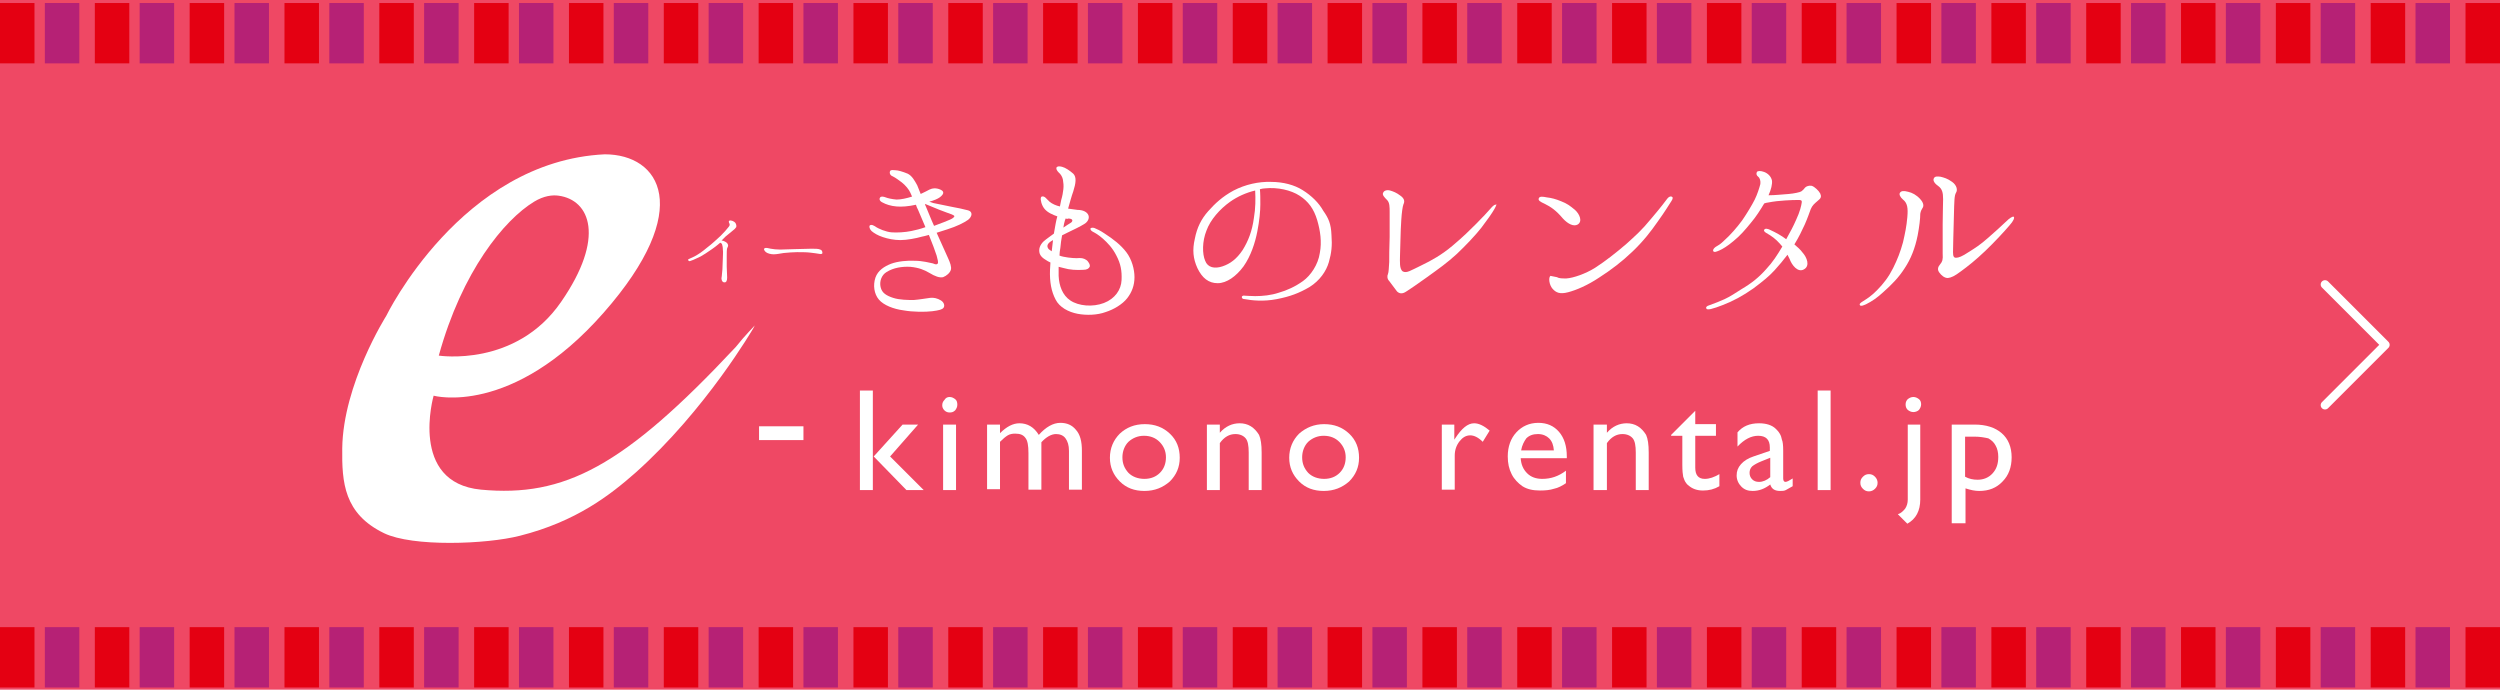
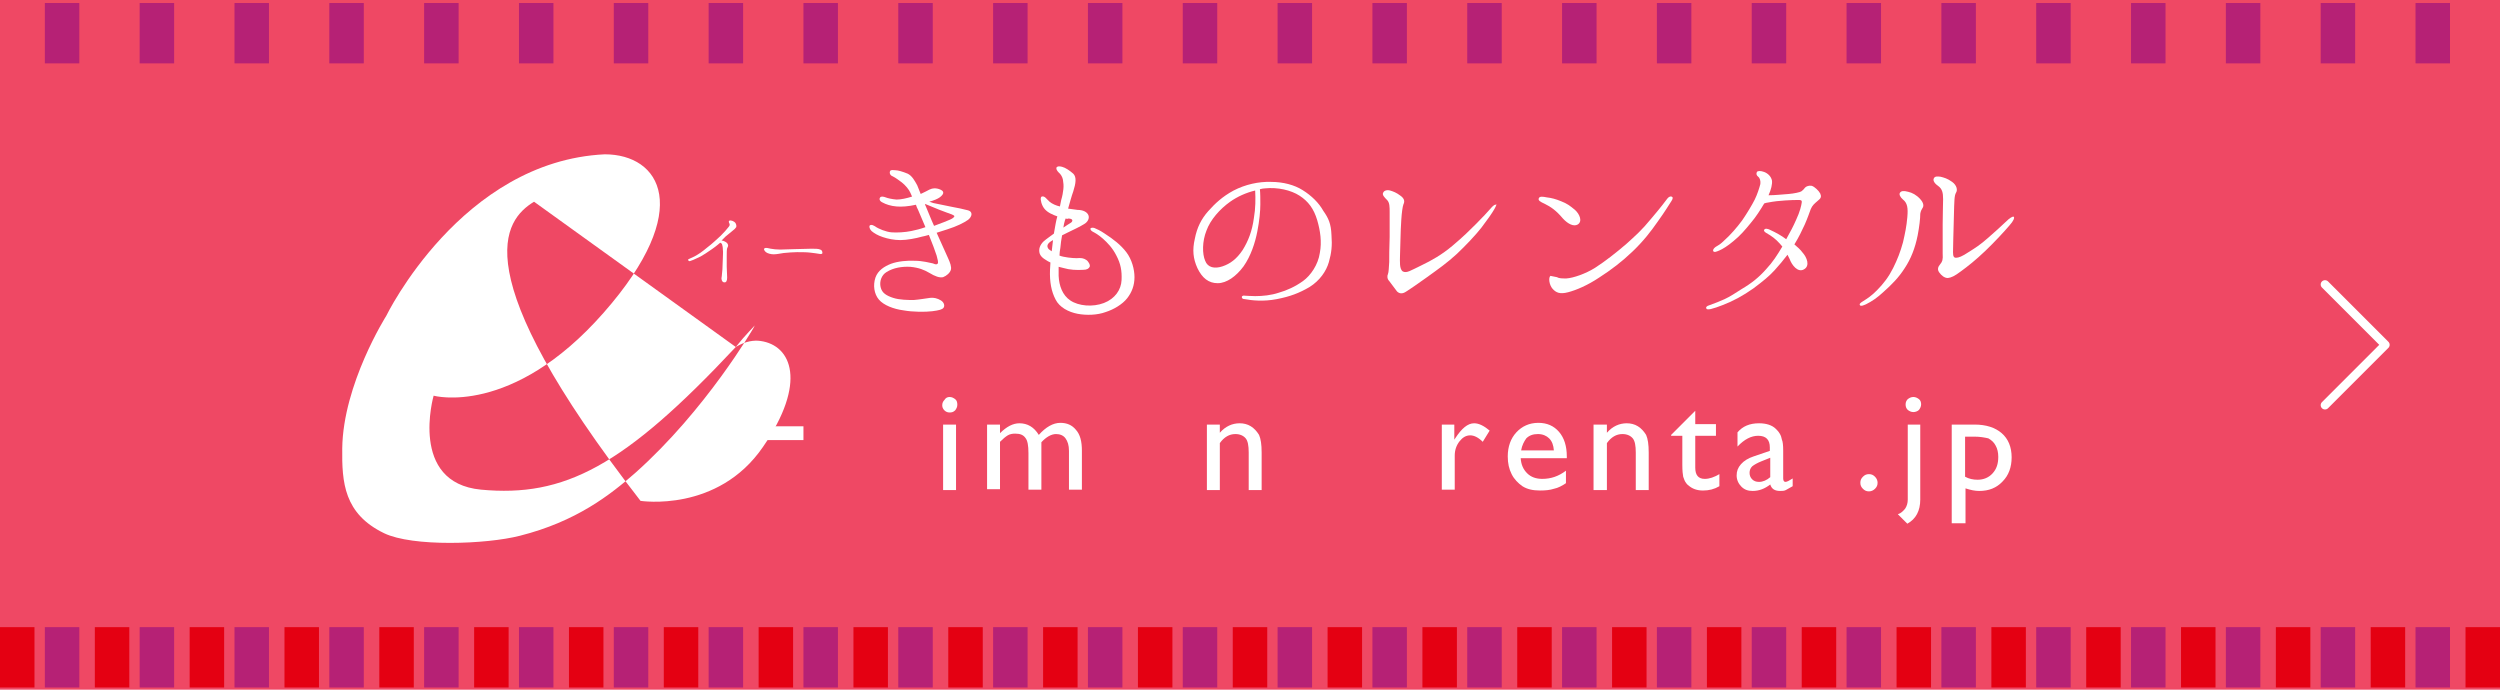
<svg xmlns="http://www.w3.org/2000/svg" version="1.1" id="Layer_1" x="0px" y="0px" width="580px" height="160px" viewBox="0 0 580 160" enable-background="new 0 0 580 160" xml:space="preserve">
  <g>
    <g>
      <g>
        <rect fill="#EF4864" width="580" height="160" />
      </g>
      <g>
        <g>
          <path fill="#FFFFFF" d="M176.1,98.9h10.3v3.2h-10.3V98.9z" />
-           <path fill="#FFFFFF" d="M199.5,90.6h3v23.1h-3V90.6z M209.4,98.5h3.6l-6.5,7.4l7.8,7.8h-4l-7.6-7.8L209.4,98.5z" />
          <path fill="#FFFFFF" d="M220.3,92.1c0.5,0,0.9,0.2,1.3,0.5c0.4,0.3,0.5,0.8,0.5,1.3c0,0.5-0.2,0.9-0.5,1.3      c-0.4,0.4-0.8,0.5-1.3,0.5c-0.5,0-0.9-0.2-1.2-0.5c-0.4-0.4-0.5-0.8-0.5-1.2c0-0.5,0.2-0.9,0.5-1.2      C219.4,92.3,219.8,92.1,220.3,92.1z M218.8,98.5h3v15.2h-3V98.5z" />
          <path fill="#FFFFFF" d="M241.6,102.6v11h-3v-8.5c0-1.7-0.2-2.9-0.7-3.5c-0.5-0.7-1.2-1-2.4-1c-0.6,0-1.2,0.1-1.7,0.4      c-0.5,0.3-1.1,0.8-1.8,1.5v11h-3V98.5h3v2c1.5-1.5,3-2.3,4.5-2.3c1.9,0,3.4,0.9,4.5,2.7c1.6-1.8,3.3-2.8,5-2.8      c1.5,0,2.7,0.5,3.6,1.6c1,1.1,1.4,2.7,1.4,4.9v9h-3v-9c0-1.3-0.3-2.2-0.8-2.9s-1.3-1-2.2-1C243.9,100.7,242.7,101.4,241.6,102.6      z" />
-           <path fill="#FFFFFF" d="M265.6,98.4c2.3,0,4.2,0.7,5.8,2.2s2.3,3.4,2.3,5.6c0,2.2-0.8,4-2.3,5.5c-1.6,1.4-3.5,2.2-5.9,2.2      c-2.3,0-4.2-0.7-5.7-2.2c-1.5-1.5-2.3-3.3-2.3-5.5c0-2.2,0.8-4.1,2.3-5.6C261.3,99.2,263.2,98.4,265.6,98.4z M265.4,101.1      c-1.4,0-2.6,0.5-3.6,1.4c-0.9,0.9-1.4,2.2-1.4,3.6c0,1.5,0.5,2.6,1.4,3.6c0.9,0.9,2.2,1.4,3.7,1.4c1.5,0,2.7-0.5,3.6-1.4      c0.9-0.9,1.4-2.1,1.4-3.6c0-1.4-0.5-2.6-1.5-3.6C268.1,101.6,266.9,101.1,265.4,101.1z" />
          <path fill="#FFFFFF" d="M283,98.5v1.9c1.3-1.5,2.9-2.2,4.6-2.2c0.9,0,1.8,0.2,2.6,0.7c0.8,0.5,1.4,1.2,1.9,2      c0.4,0.9,0.6,2.2,0.6,4.1v8.7h-3V105c0-1.6-0.2-2.7-0.7-3.3s-1.3-1-2.4-1c-1.4,0-2.6,0.7-3.6,2.1v10.9H280V98.5H283z" />
-           <path fill="#FFFFFF" d="M307.2,98.4c2.3,0,4.2,0.7,5.8,2.2s2.3,3.4,2.3,5.6c0,2.2-0.8,4-2.3,5.5c-1.6,1.4-3.5,2.2-5.9,2.2      c-2.3,0-4.2-0.7-5.7-2.2c-1.5-1.5-2.3-3.3-2.3-5.5c0-2.2,0.8-4.1,2.3-5.6C303,99.2,304.9,98.4,307.2,98.4z M307.1,101.1      c-1.4,0-2.6,0.5-3.6,1.4c-0.9,0.9-1.4,2.2-1.4,3.6c0,1.5,0.5,2.6,1.4,3.6c0.9,0.9,2.2,1.4,3.7,1.4c1.5,0,2.7-0.5,3.6-1.4      c0.9-0.9,1.4-2.1,1.4-3.6c0-1.4-0.5-2.6-1.5-3.6C309.8,101.6,308.6,101.1,307.1,101.1z" />
          <path fill="#FFFFFF" d="M337.4,98.5v3.5l0.2-0.3c1.5-2.3,2.9-3.5,4.4-3.5c1.1,0,2.3,0.6,3.6,1.7l-1.6,2.6c-1-1-2-1.5-2.9-1.5      c-1,0-1.8,0.5-2.5,1.4c-0.7,0.9-1.1,2-1.1,3.3v7.9h-3V98.5H337.4z" />
          <path fill="#FFFFFF" d="M363.5,106.3h-10.7c0.1,1.5,0.6,2.6,1.5,3.5c0.9,0.9,2.1,1.3,3.5,1.3c2,0,3.8-0.6,5.5-1.9v2.9      c-0.9,0.6-1.8,1.1-2.8,1.3c-0.9,0.3-2,0.4-3.2,0.4c-1.7,0-3-0.3-4.1-1c-1-0.7-1.9-1.6-2.5-2.8c-0.6-1.2-0.9-2.5-0.9-4.1      c0-2.3,0.7-4.2,2-5.6s3-2.2,5.1-2.2c2,0,3.6,0.7,4.8,2.1c1.2,1.4,1.8,3.3,1.8,5.7V106.3z M352.9,104.5h7.6      c-0.1-1.2-0.4-2.1-1.1-2.8c-0.6-0.6-1.5-1-2.6-1s-2,0.3-2.7,1C353.6,102.4,353.1,103.3,352.9,104.5z" />
          <path fill="#FFFFFF" d="M372.8,98.5v1.9c1.3-1.5,2.9-2.2,4.6-2.2c0.9,0,1.8,0.2,2.6,0.7c0.8,0.5,1.4,1.2,1.9,2      c0.4,0.9,0.6,2.2,0.6,4.1v8.7h-3V105c0-1.6-0.2-2.7-0.7-3.3s-1.3-1-2.4-1c-1.4,0-2.6,0.7-3.6,2.1v10.9h-3.1V98.5H372.8z" />
          <path fill="#FFFFFF" d="M387.7,100.9l5.6-5.6v3.1h4.8v2.7h-4.8v7.4c0,1.7,0.7,2.6,2.2,2.6c1.1,0,2.2-0.4,3.4-1.1v2.8      c-1.2,0.7-2.4,1-3.8,1c-1.4,0-2.5-0.4-3.4-1.2c-0.3-0.2-0.5-0.5-0.7-0.8c-0.2-0.3-0.3-0.7-0.5-1.2c-0.1-0.5-0.2-1.4-0.2-2.8      v-6.7h-2.6V100.9z" />
          <path fill="#FFFFFF" d="M413.7,104.5v6.5c0,0.5,0.2,0.8,0.5,0.8c0.4,0,0.9-0.3,1.7-0.8v1.8c-0.7,0.4-1.2,0.7-1.6,0.9      c-0.4,0.2-0.8,0.2-1.3,0.2c-1.3,0-2-0.5-2.3-1.5c-1.3,1-2.6,1.5-4.1,1.5c-1.1,0-1.9-0.3-2.6-1c-0.7-0.7-1.1-1.6-1.1-2.6      c0-1,0.3-1.8,1-2.6c0.7-0.8,1.7-1.4,2.9-1.8l3.8-1.3v-0.8c0-1.8-0.9-2.7-2.7-2.7c-1.6,0-3.2,0.8-4.8,2.5v-3.3      c1.2-1.4,2.8-2.1,5-2.1c1.6,0,3,0.4,3.9,1.3c0.3,0.3,0.6,0.6,0.9,1.1c0.3,0.5,0.4,0.9,0.5,1.4      C413.6,102.4,413.7,103.3,413.7,104.5z M410.7,110.7v-4.5l-2,0.8c-1,0.4-1.7,0.8-2.2,1.2c-0.4,0.4-0.6,0.9-0.6,1.5      c0,0.6,0.2,1.1,0.6,1.5s0.9,0.6,1.6,0.6C409,111.8,409.9,111.4,410.7,110.7z" />
-           <path fill="#FFFFFF" d="M421.7,90.6h3v23.1h-3V90.6z" />
          <path fill="#FFFFFF" d="M433.6,110c0.6,0,1,0.2,1.4,0.6c0.4,0.4,0.6,0.9,0.6,1.4c0,0.6-0.2,1-0.6,1.4c-0.4,0.4-0.9,0.6-1.4,0.6      c-0.6,0-1-0.2-1.4-0.6c-0.4-0.4-0.6-0.8-0.6-1.4c0-0.6,0.2-1,0.6-1.4C432.6,110.2,433,110,433.6,110z" />
          <path fill="#FFFFFF" d="M442.5,98.5h3v17.4c0,2.6-1,4.5-3,5.6l-2.2-2.2c0.7-0.2,1.2-0.7,1.7-1.3c0.4-0.6,0.6-1.3,0.6-2.1V98.5z       M443.9,92.1c0.5,0,0.9,0.2,1.3,0.5s0.5,0.8,0.5,1.2c0,0.5-0.2,0.9-0.5,1.3c-0.3,0.3-0.8,0.5-1.3,0.5c-0.5,0-0.9-0.2-1.3-0.5      c-0.4-0.4-0.5-0.8-0.5-1.3c0-0.5,0.2-0.9,0.5-1.2C443,92.3,443.4,92.1,443.9,92.1z" />
          <path fill="#FFFFFF" d="M452.8,121.4V98.5h5.3c2.7,0,4.8,0.7,6.3,2c1.5,1.3,2.3,3.2,2.3,5.6c0,2.3-0.7,4.2-2.1,5.6      c-1.4,1.5-3.2,2.2-5.4,2.2c-1,0-2-0.2-3.2-0.6v8.1H452.8z M458,101.3h-2.1v9.3c0.9,0.5,1.9,0.7,2.9,0.7c1.4,0,2.6-0.5,3.5-1.5      c0.9-1,1.3-2.2,1.3-3.8c0-1-0.2-1.9-0.6-2.6c-0.4-0.8-1-1.3-1.7-1.7C460.4,101.5,459.4,101.3,458,101.3z" />
        </g>
        <g>
          <g>
-             <path fill="#FFFFFF" d="M170.7,80.5c-26,27.8-39.8,34.9-59.1,33.1c-16.8-1.6-11-21.8-11-21.8s18.1,5,39.4-19.2       s13.1-36.8,0.3-36.8c-33.3,1.6-50.7,37.5-50.7,37.5s-10,15.8-10.2,30.7c-0.1,7.9,0.4,15.2,9.7,19.7c6.6,3.2,23.7,2.6,31.5,0.6       c13.1-3.3,21-9.5,26.8-14.6c16.4-14.6,27.4-33.6,27.4-33.6l0.3-0.6C175,75.7,173,77.6,170.7,80.5z M123.9,46.8       c2.3-1.4,4.3-1.6,5.7-1.4c7.3,1,10.9,9.7,0.6,24.6c-10.5,15.3-28.4,12.5-28.4,12.5C107.2,62.9,117,51,123.9,46.8z" />
+             <path fill="#FFFFFF" d="M170.7,80.5c-26,27.8-39.8,34.9-59.1,33.1c-16.8-1.6-11-21.8-11-21.8s18.1,5,39.4-19.2       s13.1-36.8,0.3-36.8c-33.3,1.6-50.7,37.5-50.7,37.5s-10,15.8-10.2,30.7c-0.1,7.9,0.4,15.2,9.7,19.7c6.6,3.2,23.7,2.6,31.5,0.6       c13.1-3.3,21-9.5,26.8-14.6c16.4-14.6,27.4-33.6,27.4-33.6l0.3-0.6C175,75.7,173,77.6,170.7,80.5z c2.3-1.4,4.3-1.6,5.7-1.4c7.3,1,10.9,9.7,0.6,24.6c-10.5,15.3-28.4,12.5-28.4,12.5C107.2,62.9,117,51,123.9,46.8z" />
          </g>
        </g>
        <g>
          <g>
            <path fill="#FFFFFF" d="M206.5,39.7c0.2-0.4,0.8-0.2,1.3-0.2c0.5,0,1.6,0.3,2.8,0.8c1,0.5,1.6,1.6,2.2,2.7       c0.2,0.5,0.5,1.2,0.8,2c0.9-0.4,1.6-0.8,2-1c0.6-0.3,1.5-0.5,2.6,0c1.1,0.5,0.6,1.2-0.2,1.8c-0.4,0.3-1.3,0.7-2.4,1       c0.3,0.1,0.7,0.2,0.9,0.3c0.6,0.1,3.3,0.7,4.4,0.9c1.1,0.2,2.6,0.5,3.7,0.8c1.1,0.3,1,1.4,0,2.2c-1,0.7-2.6,1.5-4.8,2.2       c-0.8,0.3-1.7,0.5-2.5,0.8c0.8,1.8,2.4,5.3,2.7,6c0.4,0.9,0.8,1.9,0.6,2.6c-0.2,0.7-1,1.4-1.8,1.7c-0.8,0.2-1.9-0.2-3.2-1       c-1.2-0.7-2.4-1.2-4.4-1.4c-1.9-0.1-3.9,0.2-5.5,1.2c-1.2,0.7-1.7,2.2-1.4,3.5c0.3,1.4,1.4,2,2.9,2.5c1.5,0.5,3.6,0.5,4.8,0.5       c1.3-0.1,3-0.4,3.8-0.5c0.8-0.1,1.7,0.1,2.5,0.6c0.8,0.5,0.9,1.3,0.6,1.7c-0.3,0.4-1,0.6-2.6,0.8c-1.6,0.2-4.5,0.2-6.7-0.2       c-2.3-0.3-4.6-1.2-5.7-2.5c-1.1-1.3-1.4-3.3-0.8-5.1c0.6-1.7,2.1-2.6,3.6-3.2c1.6-0.6,3.9-0.8,5.6-0.7c1.7,0,3.6,0.5,4.1,0.6       c0.4,0.1,0.7,0.4,1.1,0.1c0.3-0.2,0-1.1-0.2-1.9c-0.2-0.7-1.1-3.1-1.8-4.8c-0.6,0.2-1.2,0.3-1.6,0.4c-1.4,0.4-3.5,0.8-5,0.8       c-1.5,0-2.9-0.3-4.1-0.7c-1.2-0.4-2-0.9-2.6-1.4c-0.5-0.5-0.6-1.1-0.4-1.3c0.4-0.3,0.8,0,1.2,0.2c0.8,0.6,2.6,1.3,3.8,1.4       c1.3,0.1,3.1,0,4.6-0.3c1-0.2,2.2-0.5,3.3-0.9c-0.6-1.4-1.2-2.8-1.7-4c-0.2-0.4-0.4-0.8-0.5-1.2c-1.8,0.4-3.3,0.5-4.5,0.4       c-1.3-0.1-2.5-0.5-3.2-0.9c-0.7-0.3-0.9-0.8-0.6-1.2c0.2-0.3,0.8-0.2,1.3,0c0.5,0.2,1.4,0.4,2.5,0.5c1,0,2.4-0.3,3.6-0.7       c-0.2-0.4-0.3-0.7-0.4-0.9c-0.3-0.7-1.1-1.7-2-2.4c-0.7-0.5-1.3-1-2.1-1.4C206.5,40.7,206.3,40.1,206.5,39.7z M214.6,47.3       C214.5,47.3,214.5,47.3,214.6,47.3c0,0.2,0.1,0.4,0.2,0.6c0.4,0.9,1.2,3,1.9,4.5c1.7-0.6,3.1-1.2,3.6-1.4       c0.5-0.2,1.2-0.6,1.1-0.9c-0.1-0.2-0.9-0.5-1.8-0.8c-0.9-0.3-2.6-1-3.3-1.3C215.8,47.8,215.1,47.5,214.6,47.3z" />
            <path fill="#FFFFFF" d="M263.2,64.3c0,1.9-0.6,3.5-1.7,4.9s-3.1,2.6-5,3.2c-1.9,0.7-4.4,0.8-6.5,0.4c-2.1-0.4-4.2-1.5-5.1-3.3       c-1-1.9-1.4-4.1-1.3-6.9c0-0.5,0.1-1.1,0.1-1.7c-0.2-0.1-0.4-0.2-0.6-0.3c-1.4-0.8-2-1.4-2-2.5c0-1.1,0.8-2,1.5-2.5       c0.5-0.4,1.1-0.8,1.9-1.4c0.3-1.7,0.5-3,0.8-4c-0.3-0.1-0.5-0.2-0.8-0.3c-1.2-0.5-2.1-1.1-2.6-2.1c-0.5-1-0.6-2.1-0.2-2.2       c0.7-0.2,1.1,0.6,1.8,1.2c0.6,0.5,1.5,0.9,2.4,1.1c0.1-0.5,0.2-1,0.3-1.5c0.3-1,0.4-1.7,0.5-2.5c0.1-0.8,0-1.6-0.1-2.2       c-0.1-0.6-0.5-1.3-1-1.7c-0.4-0.4-0.6-0.8-0.5-1.1s0.6-0.4,1.3-0.2c0.8,0.2,1.8,0.9,2.6,1.6c0.8,0.8,0.6,2.2,0,4.1       c-0.4,1.1-0.8,2.6-1.2,4c0.7,0.1,1.5,0.2,2.2,0.3c1.3,0,2.2,0.5,2.5,1.2c0.3,0.7-0.1,1.6-1,2.1c-0.8,0.5-2.4,1.3-3.9,2       c-0.4,0.2-0.8,0.4-1.2,0.6c-0.2,1-0.3,1.9-0.4,2.9c-0.1,0.6-0.2,1.2-0.2,1.8c1,0.4,3,0.6,4,0.6c1-0.1,1.6,0,2.2,0.4       c0.5,0.3,1,1.2,0.8,1.6c-0.2,0.4-0.6,0.7-1.5,0.7c-1.5,0.1-3.2,0-4.5-0.4c-0.4-0.1-0.8-0.2-1.2-0.3c0,0.7,0,1.3,0,2.1       c0.1,2.3,0.9,4.5,2.7,5.7c1.9,1.3,5.2,1.6,7.8,0.6c2.6-1,4-3.1,4.1-5.3c0.1-2.2-0.2-3.8-1.2-5.7c-0.9-1.8-2.1-3-3.1-3.9       c-1-0.9-1.9-1.4-2.3-1.6c-0.4-0.2-0.7-0.5-0.6-0.8c0.1-0.2,0.6-0.2,0.9-0.1c0.7,0.3,1.2,0.5,2.4,1.3c2,1.3,3.7,2.6,5,4.3       C262.6,60.2,263.2,62.5,263.2,64.3z M244,58.3c0.1-0.9,0.2-1.8,0.3-2.6c-0.2,0.1-0.3,0.2-0.5,0.3c-0.9,0.6-1,1.2-0.5,1.8       C243.6,58,243.8,58.2,244,58.3z M247.2,50.7c0,0.1,0,0.2-0.1,0.3c-0.2,0.6-0.3,1.2-0.4,1.8c0.7-0.5,1.4-0.9,1.7-1.1       c0.5-0.3,0.7-1-0.6-1C247.7,50.8,247.5,50.8,247.2,50.7z" />
            <path fill="#FFFFFF" d="M308.9,54.5c0.2,2.5,0,4.2-0.6,6.3s-2.1,4.3-4.5,5.8c-2.4,1.4-4.5,2.2-7.6,2.8c-3.1,0.6-5.8,0.3-7.4,0       c-0.5,0-0.7-0.2-0.7-0.5c0-0.2,0.3-0.4,0.7-0.3c0.4,0,1.3,0.1,2.4,0.1c1.8,0,3.7-0.2,5.5-0.8c1.8-0.5,3.8-1.4,5.6-2.7       c1.8-1.3,3.5-3.8,3.9-6.5c0.5-2.6,0.1-5.2-0.6-7.6c-0.8-2.7-2.1-4.4-4.1-5.7c-2-1.3-5.1-2-8-1.7c-0.4,0-0.8,0.1-1.2,0.2       c0.1,0.9,0.1,2.4,0.1,3.5c0,1.5-0.2,3.8-0.7,6.3c-0.5,2.6-1.5,5.7-3.2,8.1c-1.7,2.3-3.9,3.9-6,3.9c-2.1,0-3.6-1.2-4.7-3.5       c-1-2.2-1.2-4.2-0.6-6.8c0.5-2.6,1.5-4.6,3.1-6.4s3.3-3.4,5.9-4.8c2.7-1.4,5.8-2.1,8.7-2c2.8,0,5.4,0.7,7.3,1.9       c2.1,1.3,3.8,3,4.8,4.8C308.2,50.6,308.8,51.9,308.9,54.5z M291.2,44.2c-2.1,0.5-4.1,1.4-5.8,2.6c-2.4,1.7-4.6,4.2-5.5,6.7       c-1,2.5-1,5.4-0.3,7c0.6,1.6,2.2,1.9,4,1.3s3.3-1.7,4.7-3.8c1.3-2.1,2.2-4.4,2.6-7.4C291.3,48.3,291.3,46.1,291.2,44.2z" />
            <path fill="#FFFFFF" d="M346.7,48.5c-0.5,0.9-1.7,2.6-3,4.3c-1.5,1.9-3.6,4.1-5.7,6.1c-2.3,2.1-4,3.3-7.2,5.6       c-2.4,1.7-3.4,2.4-4.5,3.1c-1,0.7-1.7,0.5-2.2,0c-0.5-0.6-1.3-1.8-1.8-2.4c-0.5-0.5-0.5-1.2-0.3-1.6c0.2-0.5,0.2-1.5,0.3-2.8       c0-1.3,0-3.1,0.1-5.8c0-2.6,0-4.6,0-5.8c0-1.2,0-2.2-0.6-2.8c-0.6-0.6-1.2-1.2-0.9-1.7c0.2-0.5,0.9-0.7,1.6-0.5       c0.7,0.2,1.5,0.5,2.4,1.2c1,0.7,1,1.4,0.7,2c-0.2,0.5-0.4,2-0.5,3.6c-0.2,2.8-0.2,6.4-0.3,8.4c0,1.1-0.2,3.1,0.7,3.6       c0.9,0.4,1.7-0.2,4.2-1.4c2.5-1.2,4.8-2.5,7.3-4.6c2.5-2.1,4-3.6,5.4-5c1.4-1.4,3-3.1,3.4-3.6c0.5-0.6,1-1,1.2-0.9       C347.3,47.2,347.2,47.6,346.7,48.5z" />
            <path fill="#FFFFFF" d="M358.4,47.3c-1.1-0.5-1.6-0.8-1.4-1.3c0.2-0.5,0.9-0.4,1.9-0.2c1,0.1,2.1,0.4,3.3,0.9       c1.3,0.5,2,1,3.2,2c1.1,1,1.8,2.7,0.6,3.4c-0.9,0.5-2.2-0.1-3.4-1.4C361,48.8,359.8,48,358.4,47.3z M387.8,46.6       c-0.6,0.9-1.4,2.3-3.2,4.8c-1.6,2.3-3.3,4.5-5.8,6.9c-2.5,2.4-5,4.3-7.8,6.1c-2.7,1.8-5.3,2.9-7.2,3.4       c-1.9,0.5-2.8,0.1-3.6-0.8c-0.8-0.9-1-2.6-0.5-3l1.5,0.3c0.5,0.3,1.2,0.3,2.2,0.3c1.6-0.1,4.5-1.1,6.7-2.5       c2.2-1.4,5-3.6,7.2-5.5c2.1-1.9,3.6-3.2,5.8-5.9c2.3-2.7,3.4-4.2,3.7-4.6c0.3-0.4,0.7-0.6,1-0.5       C388.1,45.7,388.2,46,387.8,46.6z" />
            <path fill="#FFFFFF" d="M409.7,62.5c1.6-1.7,2.6-3.3,3.8-5.3c-0.2-0.2-0.4-0.5-0.6-0.7c-1-1.1-1.8-1.7-3.2-2.5       c-0.5-0.3-0.5-0.6-0.4-0.7c0.2-0.4,0.9-0.2,1.3,0c1.5,0.7,2.6,1.3,3.8,2.2c0.9-1.6,1.7-3.1,2.3-4.5c0.9-1.9,1.2-3.3,1.3-4       c0.1-0.6-0.3-0.6-0.7-0.6c-0.9,0-1.7,0-3.1,0.1c-1.5,0.1-2.5,0.2-4.1,0.5c-0.2,0-0.5,0.1-0.8,0.2c-0.9,1.5-1.9,3.1-3.1,4.5       c-1.3,1.6-2.5,3-4,4.2c-1.4,1.2-2.6,1.9-3.3,2.2c-0.7,0.3-1.2,0.5-1.4,0.2c-0.2-0.3,0.1-0.7,0.5-1c0.7-0.4,1.2-0.7,1.9-1.4       c1.6-1.4,3.2-3.3,4.3-4.8c1.1-1.6,2.3-3.6,2.9-4.8c0.6-1.2,1.1-2.8,1.3-3.6c0.1-0.7-0.1-1.4-0.5-1.7c-0.4-0.3-0.5-0.7-0.3-1.1       c0.2-0.3,0.9-0.3,1.7,0c0.8,0.3,1.6,1,1.8,2c0.1,0.8-0.2,2.1-0.8,3.4c1.5,0,3.3-0.2,4.7-0.3c1.2-0.1,2.6-0.4,2.9-0.6       c0.3-0.2,0.6-0.5,0.9-0.9c0.3-0.3,0.9-0.5,1.5-0.4c0.7,0.2,1.7,1.2,2,1.8c0.3,0.7,0.2,1.1-0.6,1.7c-0.8,0.7-1.2,1-1.6,1.9       c-0.3,0.8-0.7,2-1.4,3.6c-0.7,1.5-1.3,2.8-2.4,4.6c0.7,0.6,1.4,1.2,1.9,1.9c1,1.1,1.8,3.1,0.3,3.9c-1.4,0.8-2.8-1-3.3-2.4       c-0.2-0.3-0.3-0.7-0.5-1c-0.9,1.2-2,2.5-3,3.6c-1.3,1.4-2.5,2.4-4.9,4.2c-2.4,1.7-4.8,3-7.2,3.9c-1,0.4-1.9,0.7-2.7,0.9       c-0.5,0.1-1,0.1-1-0.1c-0.2-0.3,0-0.6,0.7-0.8c1.4-0.5,2.4-0.9,3.5-1.4c1.1-0.5,2.7-1.5,3.9-2.3       C406.4,65.7,408.1,64.3,409.7,62.5z" />
            <path fill="#FFFFFF" d="M437,67.7c-1.5,1.4-2.7,2.2-4.1,2.9c-0.7,0.3-1.2,0.5-1.4,0.2c-0.2-0.3,0.2-0.6,0.7-0.9       c1.1-0.7,1.9-1.2,3.2-2.5c1.6-1.6,2.8-3.2,3.8-5.2c1-2,1.7-3.8,2.3-6c0.5-2.2,0.8-3.6,1-5.8c0.2-2.2,0-3.3-1-4.1       c-0.6-0.5-1-1.2-0.7-1.6c0.3-0.4,0.8-0.5,1.9-0.2c0.9,0.2,1.9,0.7,2.8,1.7c0.9,1,0.8,1.7,0.5,2.1c-0.2,0.3-0.4,0.7-0.5,1.3       c0,1.1-0.2,2.9-0.6,5c-0.6,3-1.6,5.5-3,7.6C440.5,64.4,438.9,66,437,67.7z M450.2,61.2c0.4-0.5,0.6-0.9,0.5-2.4       c0-1.4,0-4.2,0-6.7c0-2.6,0.1-4.4,0.1-5.9c0-1.5-0.2-2.4-1.2-3.1c-1-0.7-1.2-1.4-0.9-1.8c0.2-0.4,0.8-0.4,1.5-0.3       c0.8,0.2,1.6,0.4,2.7,1.2c1.1,0.8,1.3,1.9,0.9,2.5c-0.4,0.7-0.4,1.7-0.5,5.6c-0.1,3.9-0.2,7.2-0.2,8.2c0,1,0.2,1.3,0.7,1.3       c0.6,0,1.4-0.3,2.9-1.3c1.6-1,2.7-1.7,4.4-3.2c1.7-1.5,3.3-2.9,4.2-3.8c0.9-0.9,1.7-1.4,1.9-1.2c0.2,0.2,0,0.9-1,2       c-1.2,1.4-3.4,3.8-5.6,5.9c-2.3,2.2-4.1,3.6-5.6,4.7c-1.6,1.2-2.3,1.5-3.1,1.6c-0.8,0-1.5-0.6-2-1.3       C449.4,62.5,449.6,61.9,450.2,61.2z" />
          </g>
          <g>
            <path fill="#FFFFFF" d="M159.8,60.1c0.4-0.2,0.7-0.3,1.3-0.6c1.1-0.6,1.8-1.1,3-2.1c1.2-0.9,2.2-1.9,3.1-2.7       c0.9-0.9,1.4-1.5,1.8-2c0.4-0.4,0.3-0.7,0.2-0.9s-0.2-0.5,0-0.6c0.4-0.2,1.2,0.2,1.4,0.5c0.2,0.3,0.3,0.7,0.2,1       c-0.2,0.3-0.4,0.5-0.8,0.8c-0.4,0.3-1,0.8-1.7,1.4c-0.3,0.3-0.6,0.6-0.9,0.9c0.2,0,0.5,0.1,0.7,0.2c0.4,0.2,0.7,0.4,0.8,0.8       c0.1,0.3-0.1,0.5-0.2,0.8c-0.1,0.3-0.1,1.2-0.1,1.8c0,0.6,0,1.6,0,2.4c0,0.8,0.1,1.8,0.1,2.6c0,0.7-0.2,1.2-0.7,1.1       c-0.5,0-0.7-0.8-0.6-1.1c0.1-0.4,0.1-1.2,0.2-1.9c0-0.8,0.1-1.8,0.1-2.6c0-0.9,0.1-1.4,0-2c0-0.6-0.1-0.9-0.2-1.3       c-0.1-0.1-0.2-0.2-0.4-0.3c-0.2,0.2-0.4,0.3-0.6,0.5c-0.7,0.6-1.9,1.4-2.8,2c-0.9,0.6-1.5,0.9-2,1.1c-0.6,0.3-1.1,0.5-1.7,0.7       C159.6,60.5,159.5,60.2,159.8,60.1z" />
            <path fill="#FFFFFF" d="M190.8,58.7c0,0.2-0.3,0.3-0.7,0.2c-0.4-0.1-1.5-0.2-2.2-0.3c-0.7-0.1-2.3-0.1-3-0.1       c-0.7,0-2.2,0.1-3.1,0.2c-0.7,0.1-1.6,0.3-2.3,0.3c-0.7,0-1.4-0.2-1.8-0.5c-0.4-0.3-0.6-0.8-0.3-0.9c0.3-0.2,0.9,0,1.4,0.1       c0.5,0.1,1.4,0.2,2.2,0.2c0.8,0,2.5-0.1,3.3-0.1c0.8,0,3.2-0.1,4-0.1c0.8,0,1.6,0,2,0.2C190.7,58,190.8,58.4,190.8,58.7z" />
          </g>
        </g>
      </g>
      <g>
-         <line fill="none" stroke="#E40012" stroke-width="14" stroke-miterlimit="10" stroke-dasharray="8,14" x1="0" y1="7.7" x2="580" y2="7.7" />
        <line opacity="0.6" fill="none" stroke="#900781" stroke-width="14" stroke-miterlimit="10" stroke-dasharray="8,14" x1="10.4" y1="7.7" x2="580" y2="7.7" />
      </g>
      <g>
        <line fill="none" stroke="#E40012" stroke-width="14" stroke-miterlimit="10" stroke-dasharray="8,14" x1="0" y1="152.5" x2="580" y2="152.5" />
        <line opacity="0.6" fill="none" stroke="#900781" stroke-width="14" stroke-miterlimit="10" stroke-dasharray="8,14" x1="10.4" y1="152.5" x2="580" y2="152.5" />
      </g>
    </g>
    <polyline fill="none" stroke="#FFFFFF" stroke-width="2" stroke-linecap="round" stroke-linejoin="round" stroke-miterlimit="10" stroke-dasharray="100,0,300,0" points="   539.4,66 553.4,80 539.4,94  " />
  </g>
</svg>